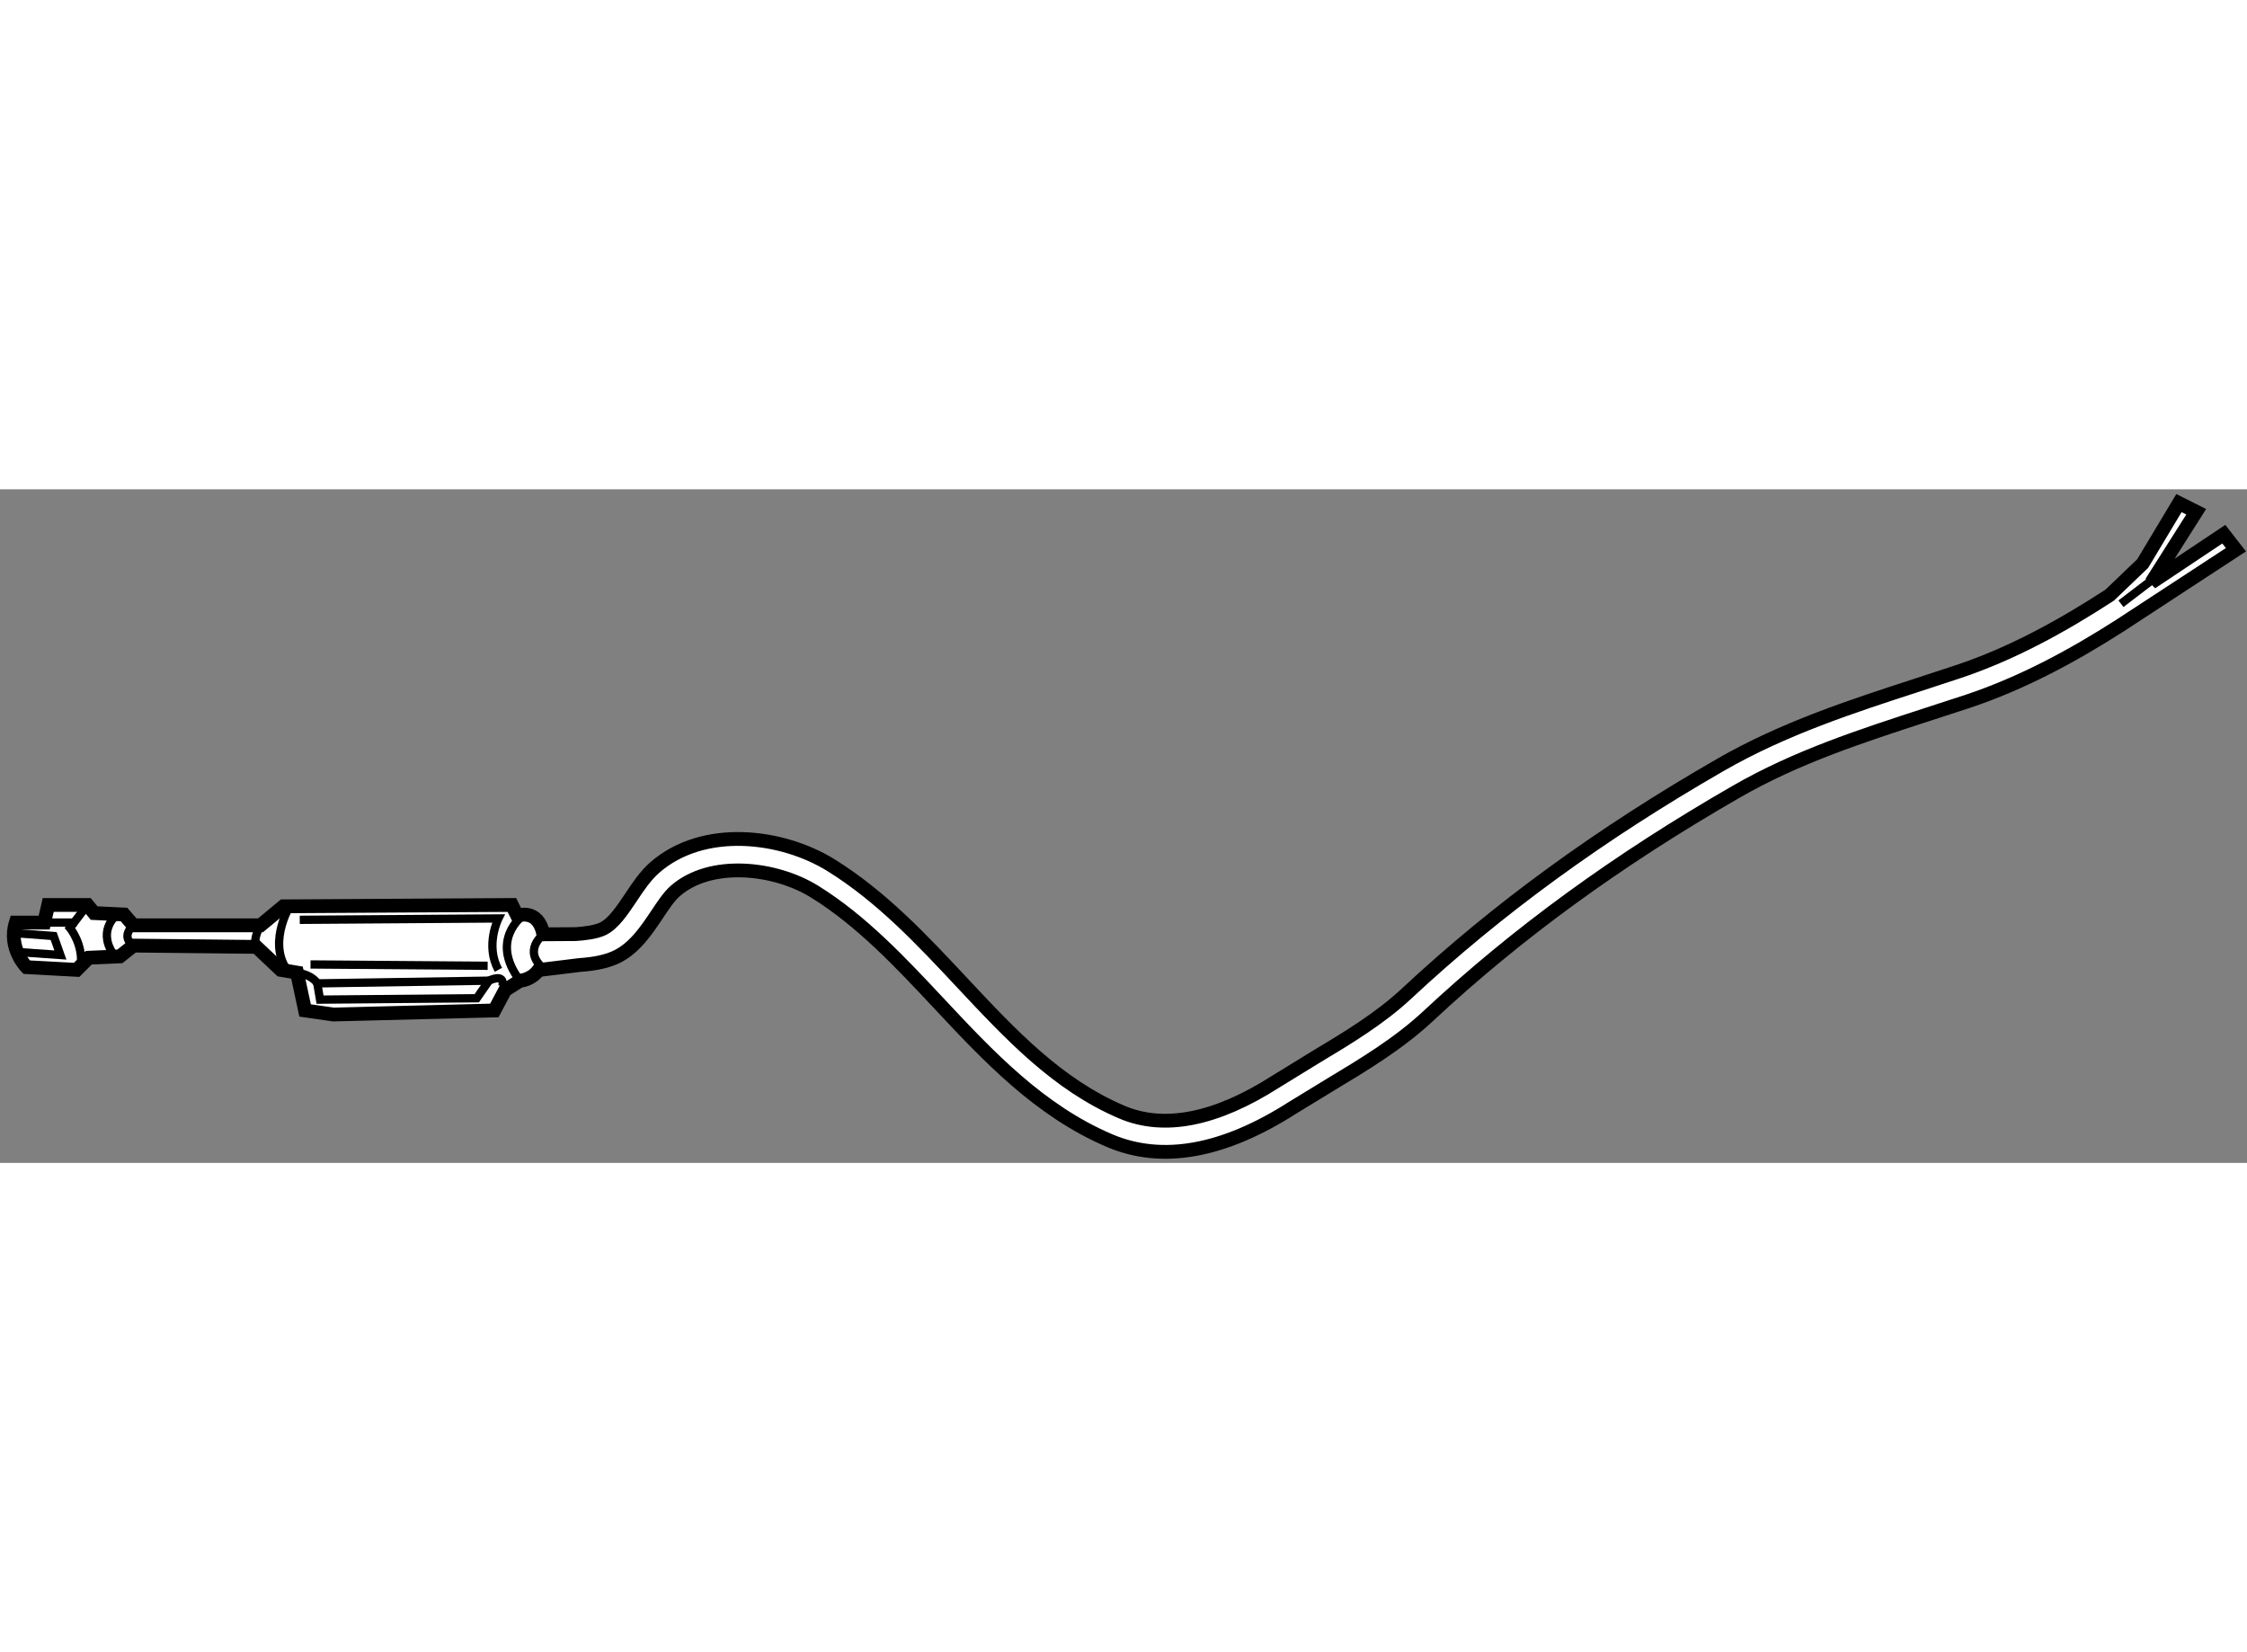
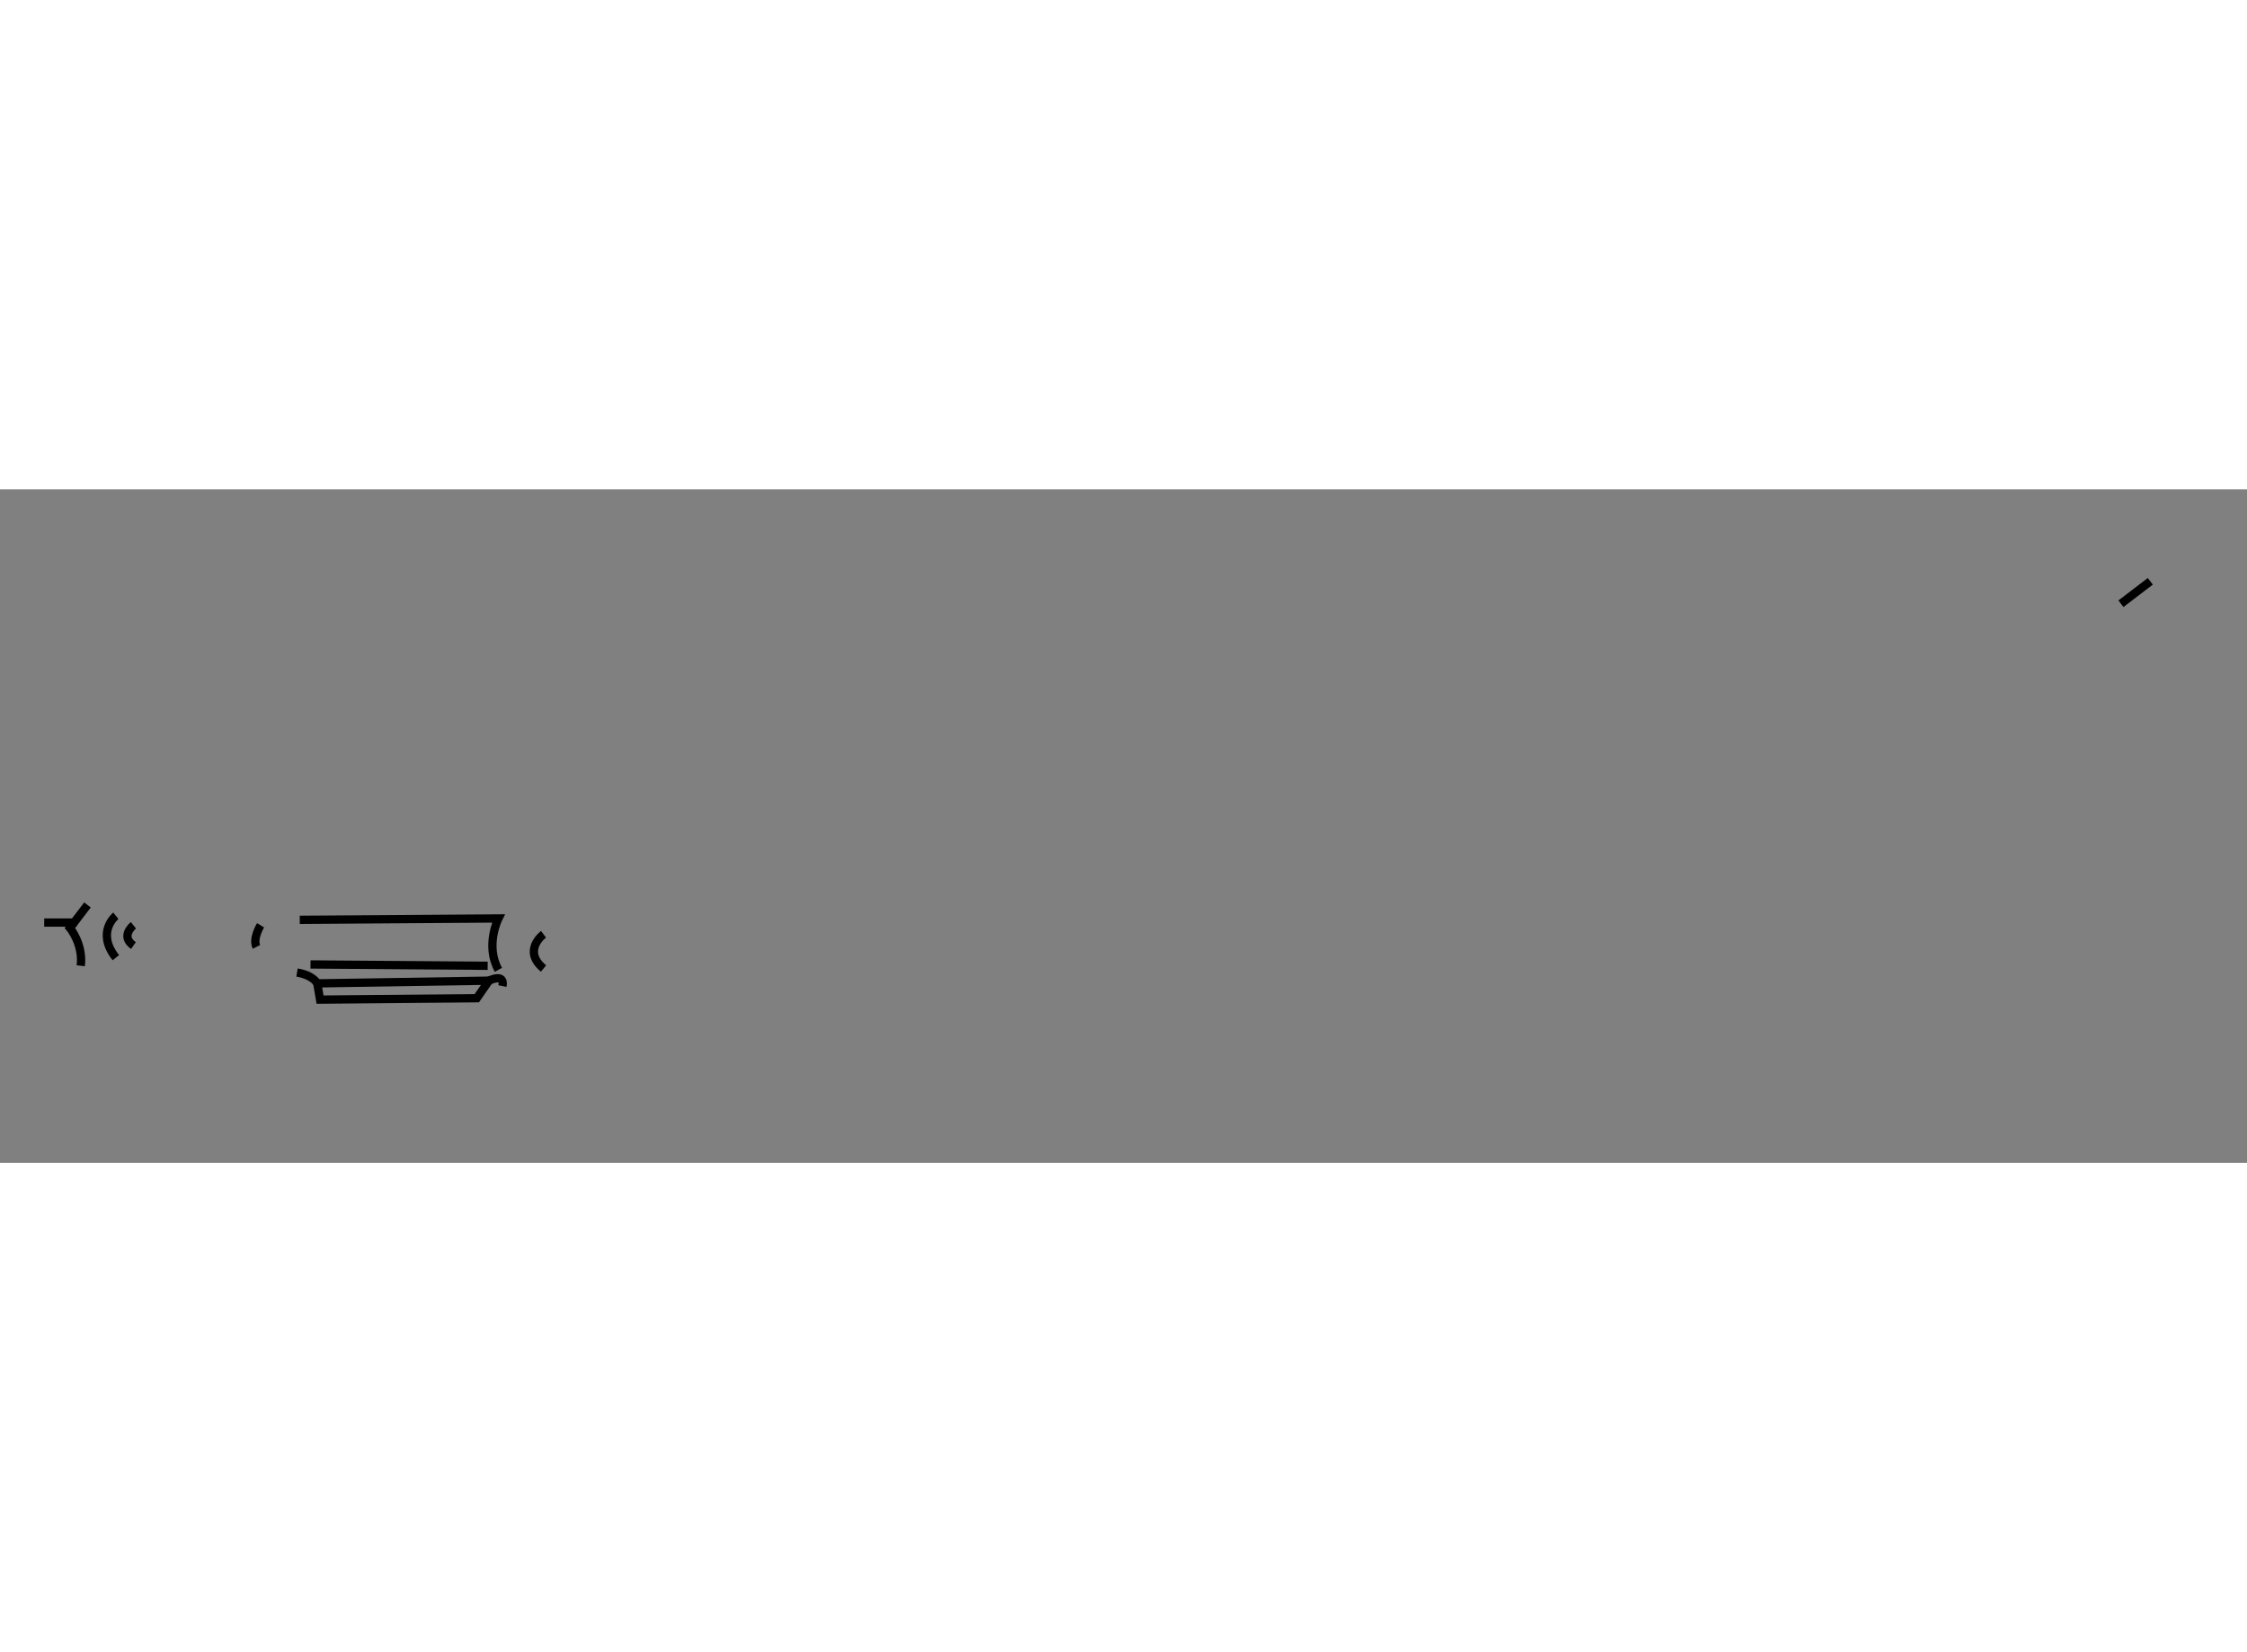
<svg xmlns="http://www.w3.org/2000/svg" version="1.1" x="0px" y="0px" width="244.8px" height="180px" viewBox="91.172 121.564 81.372 24.394" enable-background="new 0 0 244.8 180" xml:space="preserve">
  <rect x="91.172" y="121.564" width="81.372" height="24.394" fill="#808080" stroke="none" />
  <g>
-     <path fill="#FFFFFF" stroke="#000000" stroke-width="0.5" d="M167.944,126.499c-1.721,1.103-3.545,2.086-5.512,2.743l-1.431,0.466     c-2.45,0.798-4.765,1.547-6.957,2.809c-4.291,2.469-7.939,5.125-11.147,8.119c-1.075,1.003-2.341,1.763-3.564,2.499l-1.352,0.825     c-2.5,1.601-4.729,2.001-6.629,1.19c-2.545-1.086-4.396-3.065-6.187-4.979c-1.373-1.466-2.794-2.985-4.493-4.037     c-1.428-0.886-3.766-1.146-5.047-0.023c-0.225,0.198-0.439,0.522-0.668,0.865c-0.372,0.557-0.795,1.186-1.433,1.508     c-0.34,0.167-0.768,0.267-1.367,0.308l-1.48,0.181c-0.268,0.367-0.673,0.387-0.673,0.387l-0.54,0.342l-0.391,0.735l-5.824,0.147     l-1.028-0.147l-0.294-1.371l-0.588-0.099l-0.88-0.832l-4.456-0.047l-0.489,0.39l-1.126,0.049l-0.441,0.44l-1.811-0.098     c0,0-0.684-0.684-0.392-1.614h1.028l0.146-0.638h1.42l0.244,0.294l1.08,0.051l0.34,0.392h4.604l0.829-0.688l8.274-0.049     l0.195,0.392c0,0,0.75-0.296,0.948,0.67l1.169-0.007c0.308-0.021,0.735-0.067,0.995-0.198c0.375-0.187,0.691-0.662,1-1.123     c0.258-0.388,0.526-0.791,0.864-1.087c1.755-1.537,4.599-1.194,6.384-0.089c1.827,1.133,3.298,2.706,4.723,4.228     c1.79,1.914,3.479,3.719,5.803,4.712c1.536,0.656,3.414,0.285,5.583-1.102l1.377-0.846c1.228-0.736,2.389-1.435,3.375-2.355     c3.273-3.053,6.988-5.759,11.355-8.271c2.292-1.319,4.772-2.124,7.171-2.903l1.42-0.466c1.951-0.649,3.773-1.652,5.5-2.775     l1.196-1.145l1.313-2.188l0.625,0.313l-1.625,2.563l2.625-1.75l0.438,0.563L167.944,126.499z" />
    <path fill="none" stroke="#000000" stroke-width="0.3" d="M94.34,136.616l-0.636,0.833c0,0,0.489,0.586,0.392,1.37" />
    <path fill="none" stroke="#000000" stroke-width="0.3" d="M96.004,137.353c0,0-0.489,0.39,0,0.734" />
    <path fill="none" stroke="#000000" stroke-width="0.3" d="M95.367,137.008c0,0-0.732,0.589,0,1.518" />
-     <polyline fill="none" stroke="#000000" stroke-width="0.3" points="91.843,137.646 93.115,137.742 93.359,138.429 91.94,138.33        " />
    <line fill="none" stroke="#000000" stroke-width="0.3" x1="92.773" y1="137.254" x2="93.947" y2="137.254" />
    <polygon fill="none" stroke="#000000" stroke-width="0.3" points="102.662,139.456 108.879,139.358 108.438,139.994      102.762,140.045   " />
-     <path fill="none" stroke="#000000" stroke-width="0.3" d="M110.102,137.008c0,0-1.223,0.882-0.097,2.351" />
    <path fill="none" stroke="#000000" stroke-width="0.3" d="M102.027,137.155l7.195-0.05c0,0-0.492,0.981,0,1.86" />
    <path fill="none" stroke="#000000" stroke-width="0.3" d="M102.662,139.456c0,0-0.147-0.295-0.734-0.392" />
    <path fill="none" stroke="#000000" stroke-width="0.3" d="M108.879,139.358c0,0,0.586-0.294,0.488,0.196" />
    <path fill="none" stroke="#000000" stroke-width="0.3" d="M100.608,137.353c0,0-0.298,0.487-0.148,0.781" />
-     <path fill="none" stroke="#000000" stroke-width="0.3" d="M101.636,136.714c0,0-0.833,1.42,0.047,2.4" />
    <line fill="none" stroke="#000000" stroke-width="0.3" x1="102.417" y1="138.771" x2="108.832" y2="138.819" />
    <path fill="none" stroke="#000000" stroke-width="0.3" d="M110.855,137.678c0,0-0.787,0.586,0,1.24" />
    <line fill="none" stroke="#000000" stroke-width="0.3" x1="169.042" y1="124.896" x2="167.979" y2="125.708" />
  </g>
</svg>